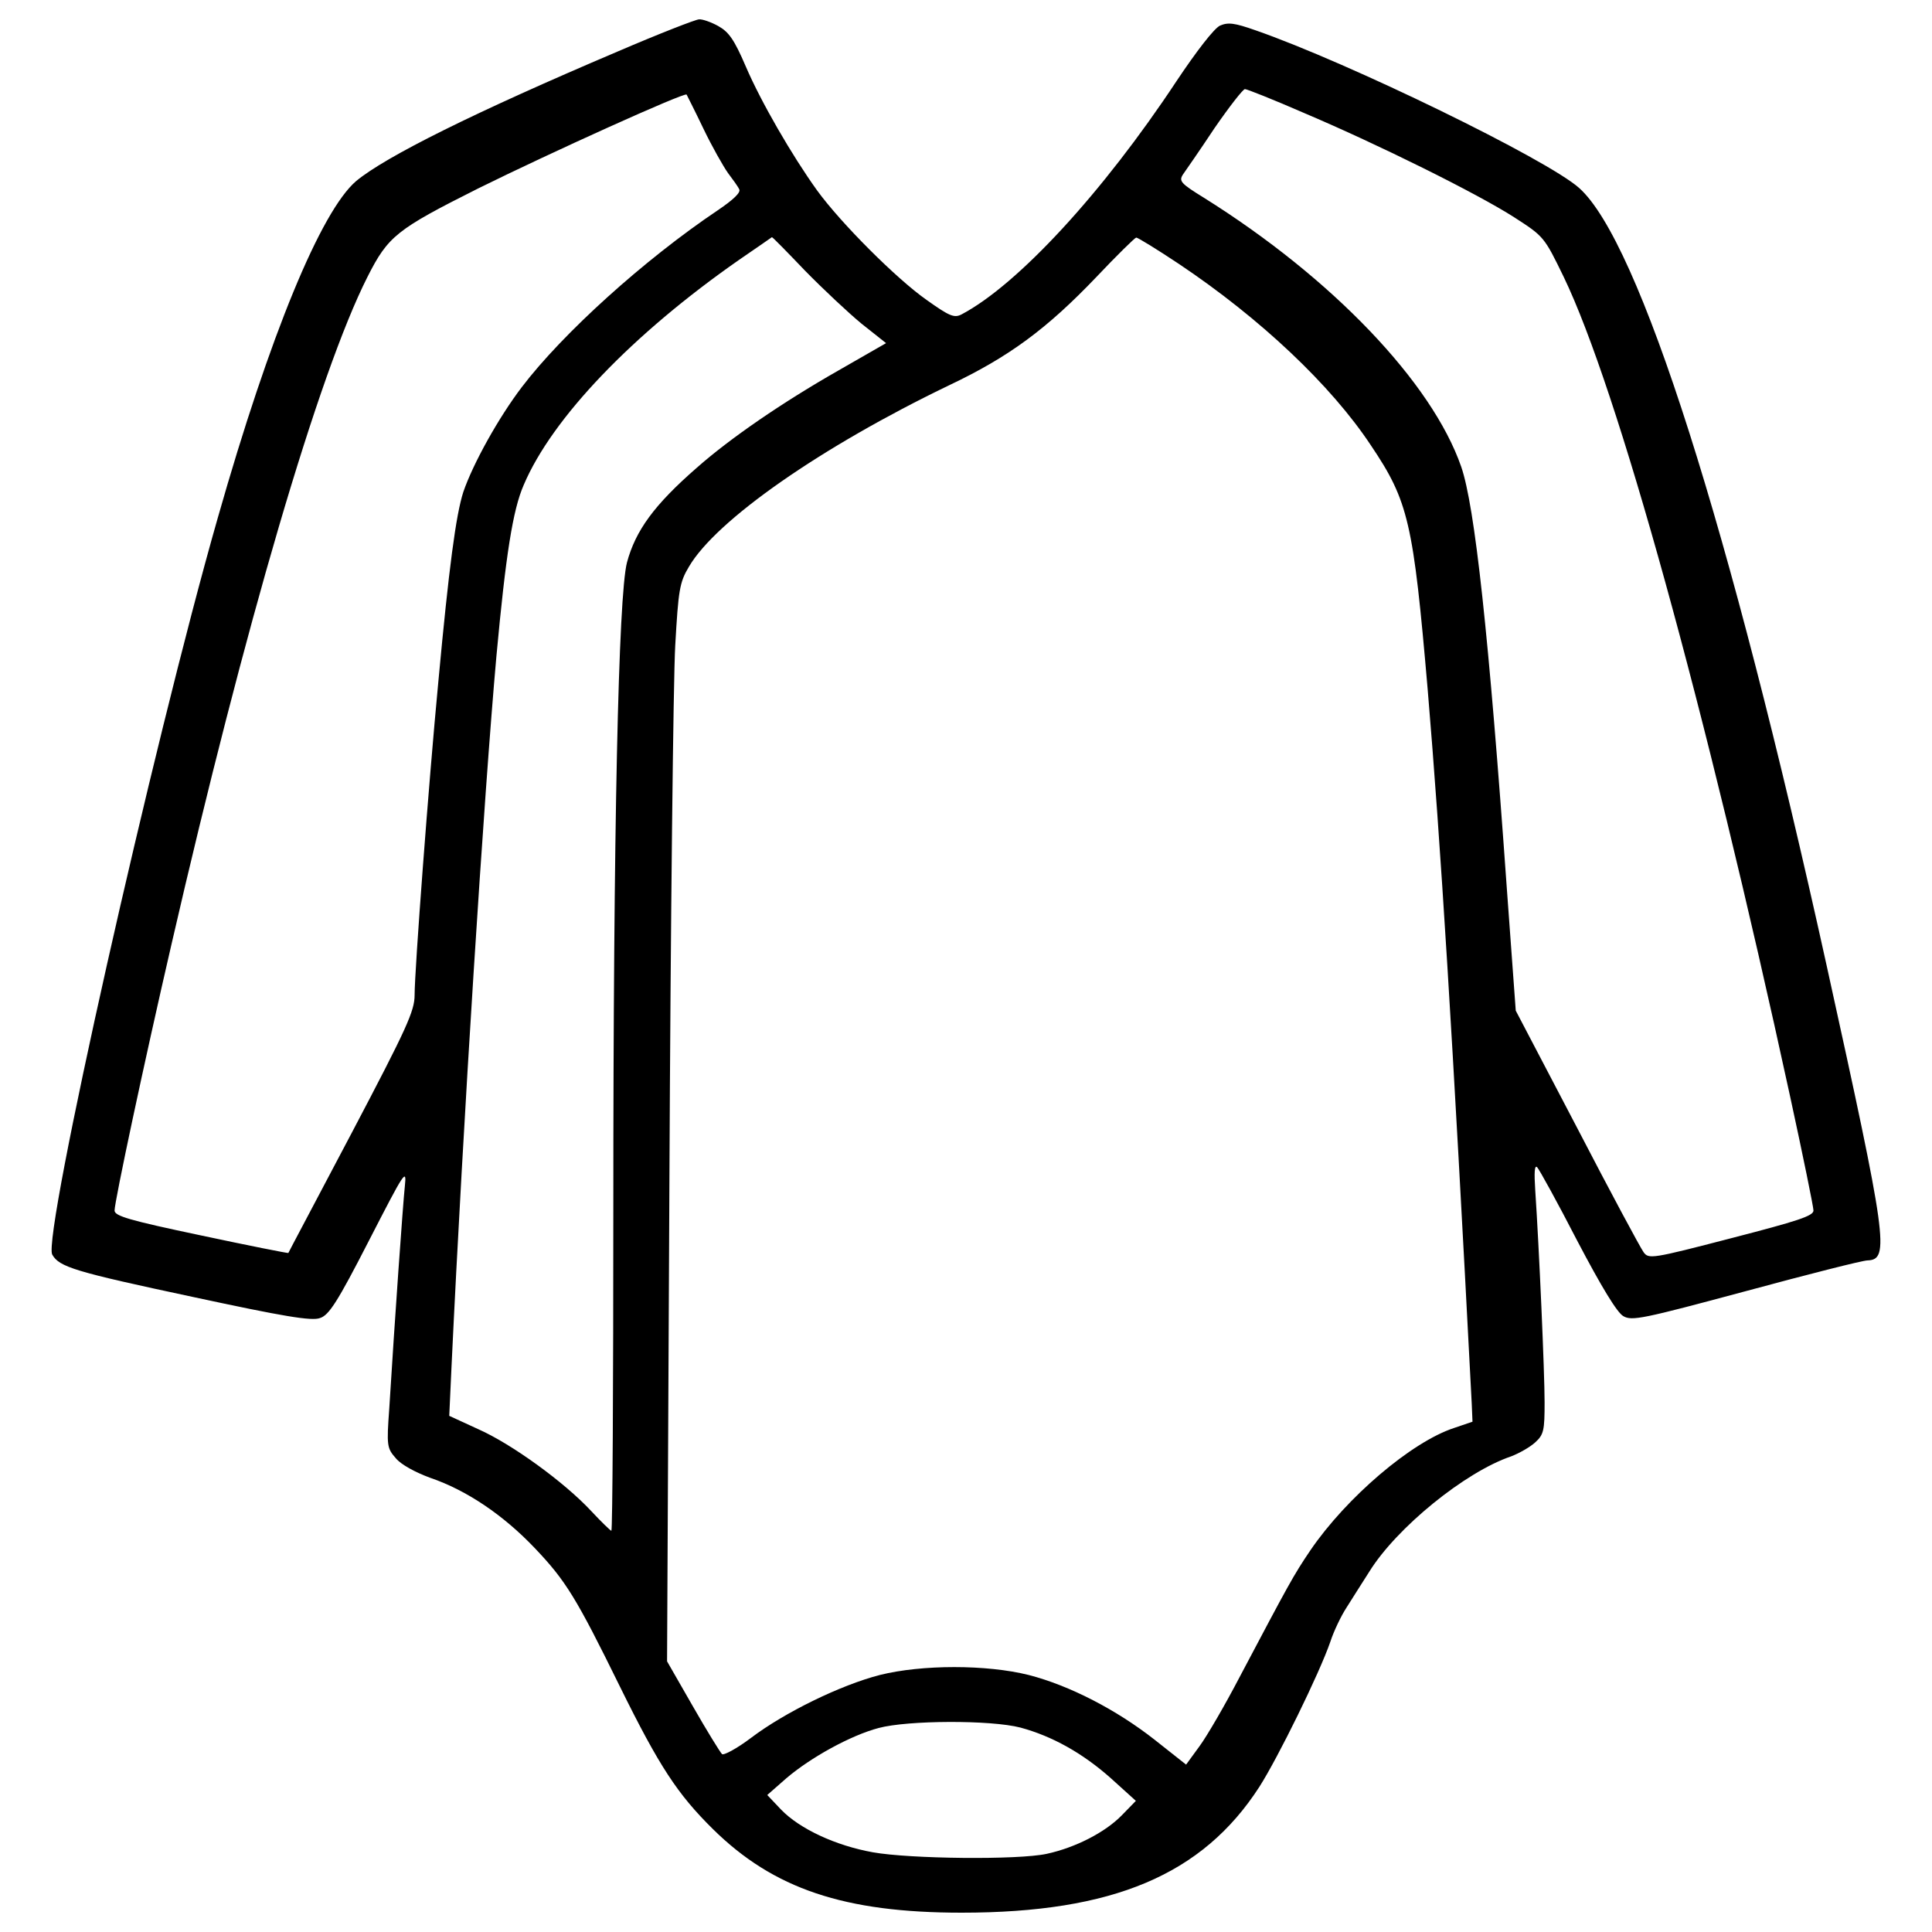
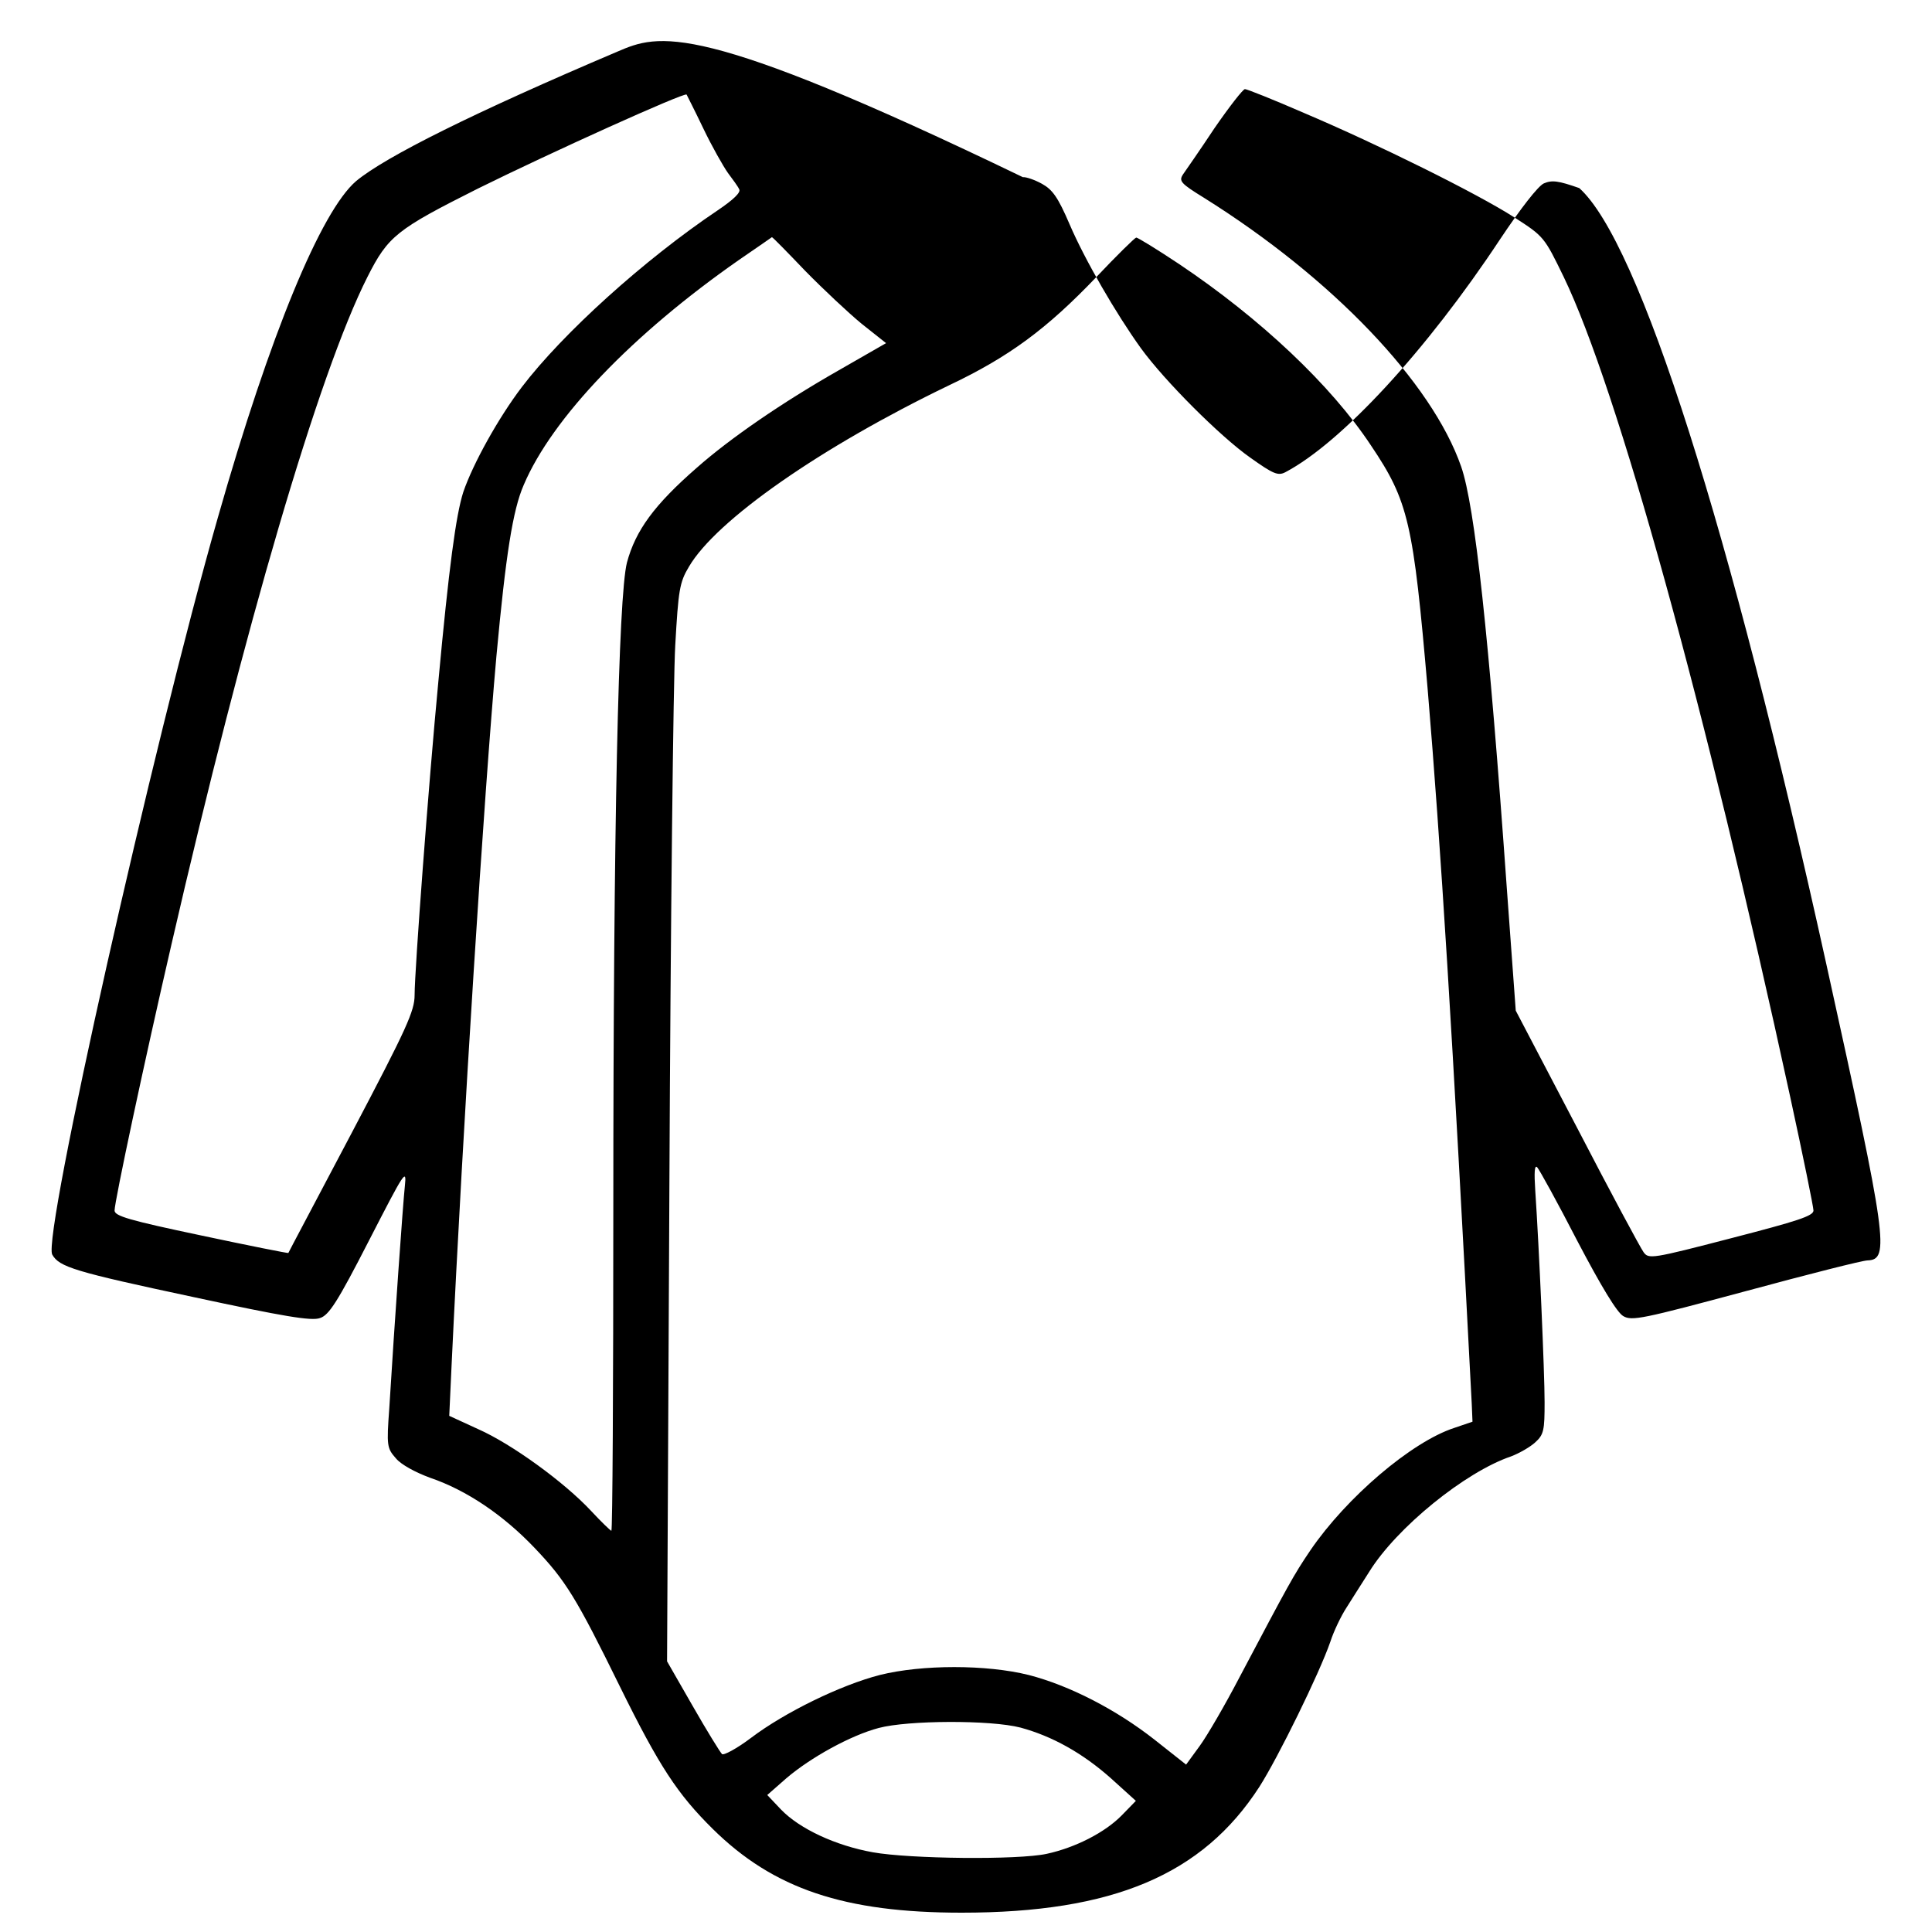
<svg xmlns="http://www.w3.org/2000/svg" fill="#000000" width="800px" height="800px" viewBox="0 0 1000 1000" version="1.1" enable-background="new 0 0 1000 1000" xml:space="preserve">
  <g>
    <g transform="translate(0,512) scale(0.1,-0.1)">
-       <path d="M3194.7,4852.4c-740.2-314.6-1198-542.5-1351.3-669.6c-181.5-155.3-445.7-792.6-716-1742.5C790.6,1262.5,219.9-1278.8,270.3-1373.6c36.3-64.5,115-88.7,730.1-219.8c467.9-100.8,613.1-125,655.5-108.9c46.4,14.1,90.8,82.7,254.1,401.4c183.5,357,195.6,377.1,185.6,282.4c-10.1-94.8-52.4-691.8-80.7-1151.6c-14.1-193.6-12.1-205.7,34.3-258.2c26.2-32.3,100.8-72.6,177.5-100.8c189.6-64.6,379.2-193.6,540.5-363c161.4-169.4,215.8-258.1,441.7-718c203.7-413.5,298.5-556.7,480-736.1C4003.5-4657,4370.5-4780,4977.6-4780c782.5,0,1246.4,195.6,1540.9,651.4c96.8,151.3,310.6,586.9,367.1,750.3c18.2,56.5,56.5,135.1,82.7,175.5c26.3,42.3,80.7,127.1,119,187.6c141.2,227.9,496.1,516.3,734.1,597c42.3,16.1,98.8,48.4,125,72.6c44.4,40.3,48.4,62.5,48.4,207.7c0,155.3-28.2,796.6-48.4,1097.1c-6,90.8-4,133.1,10.1,119c10.1-10.1,104.9-181.5,207.7-381.2c125-238,205.7-371.1,238-389.2c44.4-26.2,100.9-14.1,633.3,129.1c320.7,86.7,605.1,159.3,631.3,159.3c114.9,4,100.8,106.9-211.8,1524.7c-502.2,2279-970.1,3747.3-1280.7,4025.6c-163.4,147.2-1194,649.4-1676,816.8c-108.9,38.3-141.2,42.3-183.5,24.2c-30.3-14.1-121-131.1-225.9-288.4c-381.2-576.8-820.9-1052.8-1111.3-1206.1c-38.3-20.2-62.5-10.1-181.5,74.6c-155.3,108.9-443.7,397.3-566.7,566.7c-129.1,179.5-290.4,457.8-369.1,641.4c-60.5,141.2-88.7,179.5-143.2,209.8c-36.3,20.2-82.7,36.3-98.8,34.3C3602.1,5019.8,3410.5,4945.2,3194.7,4852.4z M6748.4,4535.8c385.2-163.4,897.5-417.5,1089.1-540.5c153.3-98.8,155.3-100.8,256.2-308.6c278.3-576.8,734.1-2226.6,1171.8-4241.4c66.6-306.6,121-572.8,121-590.9c0-28.2-82.7-54.5-425.5-143.2c-411.4-106.9-427.6-108.9-453.8-72.6c-16.2,22.2-171.4,310.6-344.9,645.4L7845.5-111l-46.4,635.3c-92.8,1308.9-165.4,1976.5-236,2180.2c-151.3,435.6-667.6,976.2-1331.1,1391.6c-121,74.6-131.1,86.7-108.9,121c14.1,20.2,88.7,127.1,163.4,240c76.6,110.9,147.2,201.7,157.3,201.7S6591.1,4604.4,6748.4,4535.8z M3640.4,4455.1c44.4-92.8,102.9-195.6,127.1-229.9c24.2-32.3,52.4-70.6,58.5-84.7c10.1-16.1-30.2-54.4-110.9-108.9c-381.2-256.1-802.7-637.3-1014.5-915.6c-121-159.3-252.1-395.3-302.5-542.5c-38.3-119-74.6-391.3-129.1-980.2c-50.4-528.4-123-1496.5-123-1623.6c0-82.7-40.3-171.4-324.7-711.9c-179.5-340.8-328.8-621.2-328.8-623.2c-2-2-205.7,38.3-451.8,90.8C667.6-1196.1,593-1173.9,593-1145.6c0,46.4,153.3,766.4,294.5,1377.5c379.2,1647.8,762.4,2956.7,1014.5,3454.8c106.9,211.8,151.3,246.1,572.8,457.8c375.1,185.6,1066.9,498.2,1079,486.1C3555.7,4626.5,3596.1,4547.9,3640.4,4455.1z M4166.8,3719c92.8-94.8,223.9-217.8,292.4-274.3l127.1-100.8l-246.1-141.2c-290.4-165.4-560.7-350.9-734.1-504.2c-219.8-191.6-316.6-324.7-361-490.1c-44.4-173.5-70.6-1371.5-70.6-3341.9c0-919.7-4-1669.9-10.1-1669.9c-4,0-52.4,46.4-104.9,102.9c-139.2,149.3-411.4,346.9-584.9,423.5l-149.3,68.6l12.1,262.2C2396-708,2505,1004.3,2569.5,1724.3c48.4,524.4,84.7,756.3,141.2,885.4c147.2,346.9,562.7,780.5,1115.3,1165.7c90.8,62.5,167.4,115,169.4,117C3999.4,3892.4,4076.1,3813.8,4166.8,3719z M6103,3753.3c421.5-282.4,786.6-627.2,992.3-937.8c195.6-290.4,219.8-399.3,294.4-1264.6c66.6-792.6,129.1-1791,227.9-3694.8l4-94.8l-94.8-32.3c-221.9-72.6-558.7-361-744.2-633.3c-88.8-131.1-110.9-173.4-367.1-657.5c-74.6-143.2-167.4-302.5-205.7-355l-70.6-96.8l-163.4,129.1c-197.7,155.3-439.7,280.3-651.4,334.8c-217.8,54.5-552.6,54.5-770.4,0c-203.7-52.4-492.1-193.6-665.6-324.7c-74.6-56.5-143.2-92.8-151.3-84.7c-10.1,10.1-78.7,121-151.3,248.1l-133.1,231.9l12.1,2470.6c6.1,1359.4,20.2,2613.8,30.2,2787.3c16.2,286.4,22.2,326.7,70.6,407.4c141.2,242,685.7,621.2,1347.3,939.8c310.6,147.2,506.2,292.4,762.4,560.7c104.9,110.9,197.6,201.7,205.7,203.7C5889.2,3890.4,5988,3829.9,6103,3753.3z M5282.2-3822c163.4-44.4,320.7-131.1,469.9-264.2l127.1-115l-72.6-74.6c-86.7-88.8-240-167.4-389.2-199.7c-149.3-32.3-707.9-26.2-899.5,8.1c-191.6,34.3-379.2,121-476,221.9l-70.6,74.6l98.8,86.7c125,106.9,332.8,221.9,478,260.2C4699.3-3783.7,5126.8-3781.7,5282.2-3822z" />
+       <path d="M3194.7,4852.4c-740.2-314.6-1198-542.5-1351.3-669.6c-181.5-155.3-445.7-792.6-716-1742.5C790.6,1262.5,219.9-1278.8,270.3-1373.6c36.3-64.5,115-88.7,730.1-219.8c467.9-100.8,613.1-125,655.5-108.9c46.4,14.1,90.8,82.7,254.1,401.4c183.5,357,195.6,377.1,185.6,282.4c-10.1-94.8-52.4-691.8-80.7-1151.6c-14.1-193.6-12.1-205.7,34.3-258.2c26.2-32.3,100.8-72.6,177.5-100.8c189.6-64.6,379.2-193.6,540.5-363c161.4-169.4,215.8-258.1,441.7-718c203.7-413.5,298.5-556.7,480-736.1C4003.5-4657,4370.5-4780,4977.6-4780c782.5,0,1246.4,195.6,1540.9,651.4c96.8,151.3,310.6,586.9,367.1,750.3c18.2,56.5,56.5,135.1,82.7,175.5c26.3,42.3,80.7,127.1,119,187.6c141.2,227.9,496.1,516.3,734.1,597c42.3,16.1,98.8,48.4,125,72.6c44.4,40.3,48.4,62.5,48.4,207.7c0,155.3-28.2,796.6-48.4,1097.1c-6,90.8-4,133.1,10.1,119c10.1-10.1,104.9-181.5,207.7-381.2c125-238,205.7-371.1,238-389.2c44.4-26.2,100.9-14.1,633.3,129.1c320.7,86.7,605.1,159.3,631.3,159.3c114.9,4,100.8,106.9-211.8,1524.7c-502.2,2279-970.1,3747.3-1280.7,4025.6c-108.9,38.3-141.2,42.3-183.5,24.2c-30.3-14.1-121-131.1-225.9-288.4c-381.2-576.8-820.9-1052.8-1111.3-1206.1c-38.3-20.2-62.5-10.1-181.5,74.6c-155.3,108.9-443.7,397.3-566.7,566.7c-129.1,179.5-290.4,457.8-369.1,641.4c-60.5,141.2-88.7,179.5-143.2,209.8c-36.3,20.2-82.7,36.3-98.8,34.3C3602.1,5019.8,3410.5,4945.2,3194.7,4852.4z M6748.4,4535.8c385.2-163.4,897.5-417.5,1089.1-540.5c153.3-98.8,155.3-100.8,256.2-308.6c278.3-576.8,734.1-2226.6,1171.8-4241.4c66.6-306.6,121-572.8,121-590.9c0-28.2-82.7-54.5-425.5-143.2c-411.4-106.9-427.6-108.9-453.8-72.6c-16.2,22.2-171.4,310.6-344.9,645.4L7845.5-111l-46.4,635.3c-92.8,1308.9-165.4,1976.5-236,2180.2c-151.3,435.6-667.6,976.2-1331.1,1391.6c-121,74.6-131.1,86.7-108.9,121c14.1,20.2,88.7,127.1,163.4,240c76.6,110.9,147.2,201.7,157.3,201.7S6591.1,4604.4,6748.4,4535.8z M3640.4,4455.1c44.4-92.8,102.9-195.6,127.1-229.9c24.2-32.3,52.4-70.6,58.5-84.7c10.1-16.1-30.2-54.4-110.9-108.9c-381.2-256.1-802.7-637.3-1014.5-915.6c-121-159.3-252.1-395.3-302.5-542.5c-38.3-119-74.6-391.3-129.1-980.2c-50.4-528.4-123-1496.5-123-1623.6c0-82.7-40.3-171.4-324.7-711.9c-179.5-340.8-328.8-621.2-328.8-623.2c-2-2-205.7,38.3-451.8,90.8C667.6-1196.1,593-1173.9,593-1145.6c0,46.4,153.3,766.4,294.5,1377.5c379.2,1647.8,762.4,2956.7,1014.5,3454.8c106.9,211.8,151.3,246.1,572.8,457.8c375.1,185.6,1066.9,498.2,1079,486.1C3555.7,4626.5,3596.1,4547.9,3640.4,4455.1z M4166.8,3719c92.8-94.8,223.9-217.8,292.4-274.3l127.1-100.8l-246.1-141.2c-290.4-165.4-560.7-350.9-734.1-504.2c-219.8-191.6-316.6-324.7-361-490.1c-44.4-173.5-70.6-1371.5-70.6-3341.9c0-919.7-4-1669.9-10.1-1669.9c-4,0-52.4,46.4-104.9,102.9c-139.2,149.3-411.4,346.9-584.9,423.5l-149.3,68.6l12.1,262.2C2396-708,2505,1004.3,2569.5,1724.3c48.4,524.4,84.7,756.3,141.2,885.4c147.2,346.9,562.7,780.5,1115.3,1165.7c90.8,62.5,167.4,115,169.4,117C3999.4,3892.4,4076.1,3813.8,4166.8,3719z M6103,3753.3c421.5-282.4,786.6-627.2,992.3-937.8c195.6-290.4,219.8-399.3,294.4-1264.6c66.6-792.6,129.1-1791,227.9-3694.8l4-94.8l-94.8-32.3c-221.9-72.6-558.7-361-744.2-633.3c-88.8-131.1-110.9-173.4-367.1-657.5c-74.6-143.2-167.4-302.5-205.7-355l-70.6-96.8l-163.4,129.1c-197.7,155.3-439.7,280.3-651.4,334.8c-217.8,54.5-552.6,54.5-770.4,0c-203.7-52.4-492.1-193.6-665.6-324.7c-74.6-56.5-143.2-92.8-151.3-84.7c-10.1,10.1-78.7,121-151.3,248.1l-133.1,231.9l12.1,2470.6c6.1,1359.4,20.2,2613.8,30.2,2787.3c16.2,286.4,22.2,326.7,70.6,407.4c141.2,242,685.7,621.2,1347.3,939.8c310.6,147.2,506.2,292.4,762.4,560.7c104.9,110.9,197.6,201.7,205.7,203.7C5889.2,3890.4,5988,3829.9,6103,3753.3z M5282.2-3822c163.4-44.4,320.7-131.1,469.9-264.2l127.1-115l-72.6-74.6c-86.7-88.8-240-167.4-389.2-199.7c-149.3-32.3-707.9-26.2-899.5,8.1c-191.6,34.3-379.2,121-476,221.9l-70.6,74.6l98.8,86.7c125,106.9,332.8,221.9,478,260.2C4699.3-3783.7,5126.8-3781.7,5282.2-3822z" />
    </g>
  </g>
</svg>